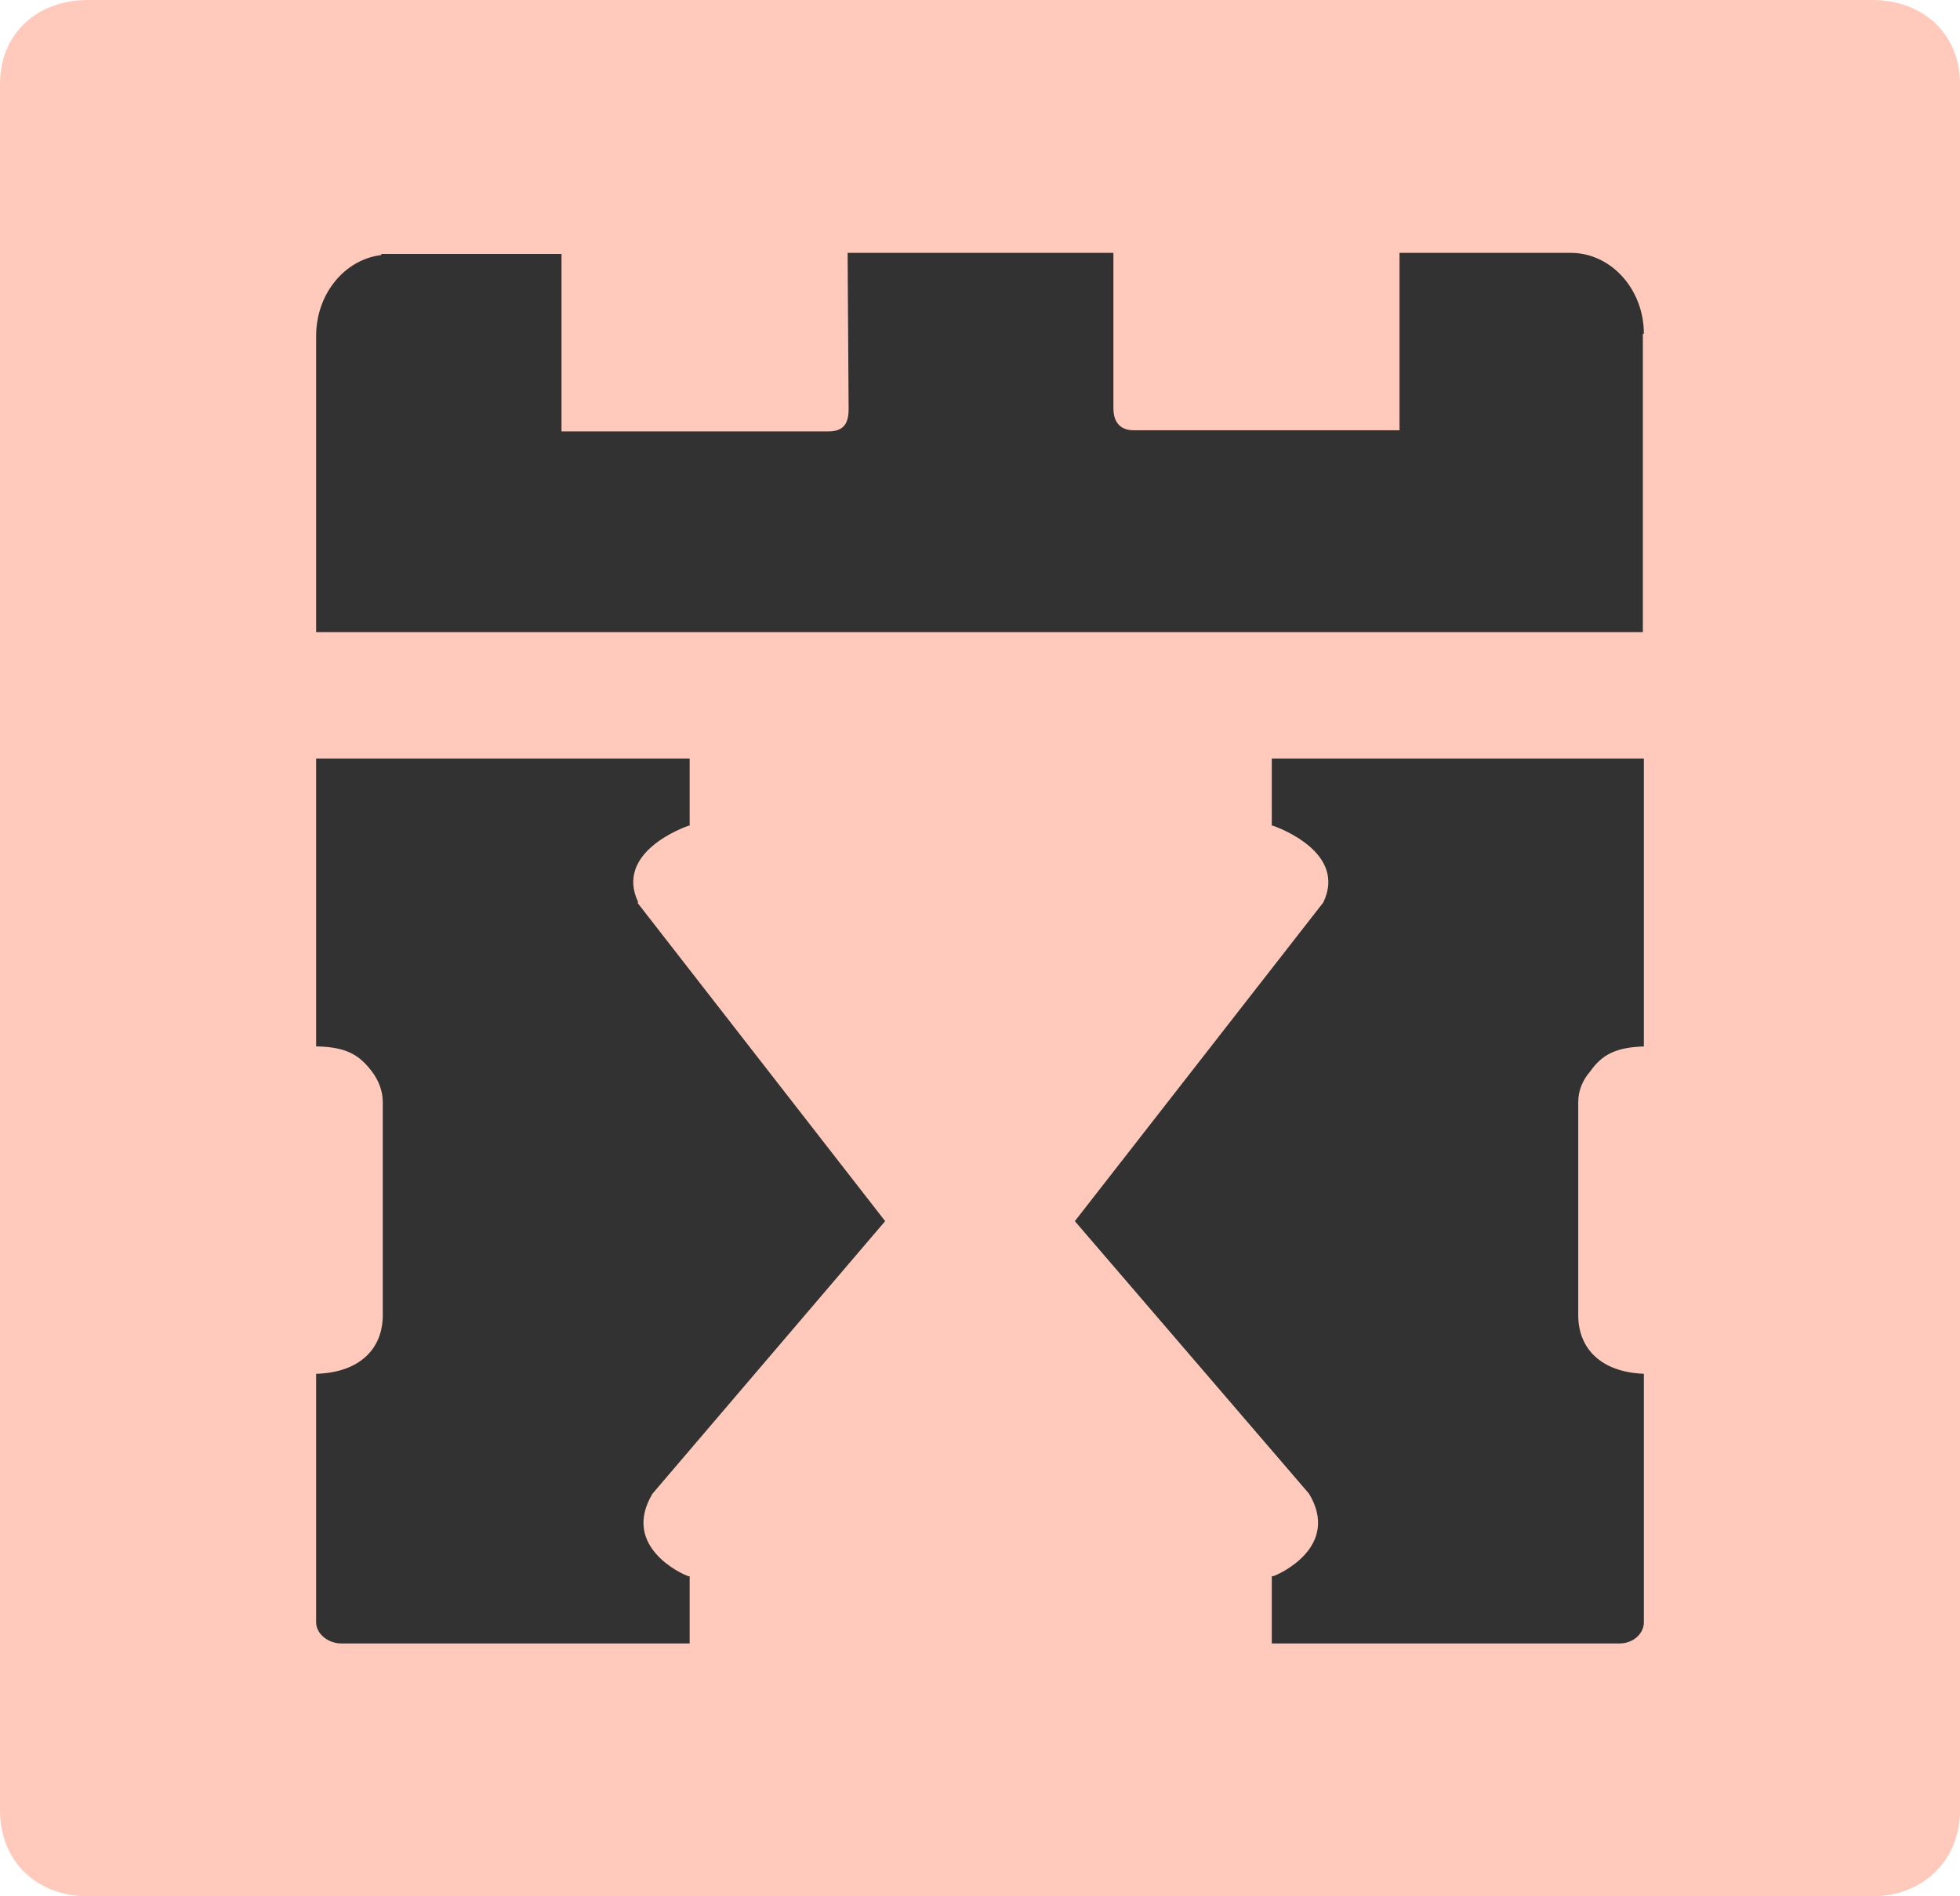
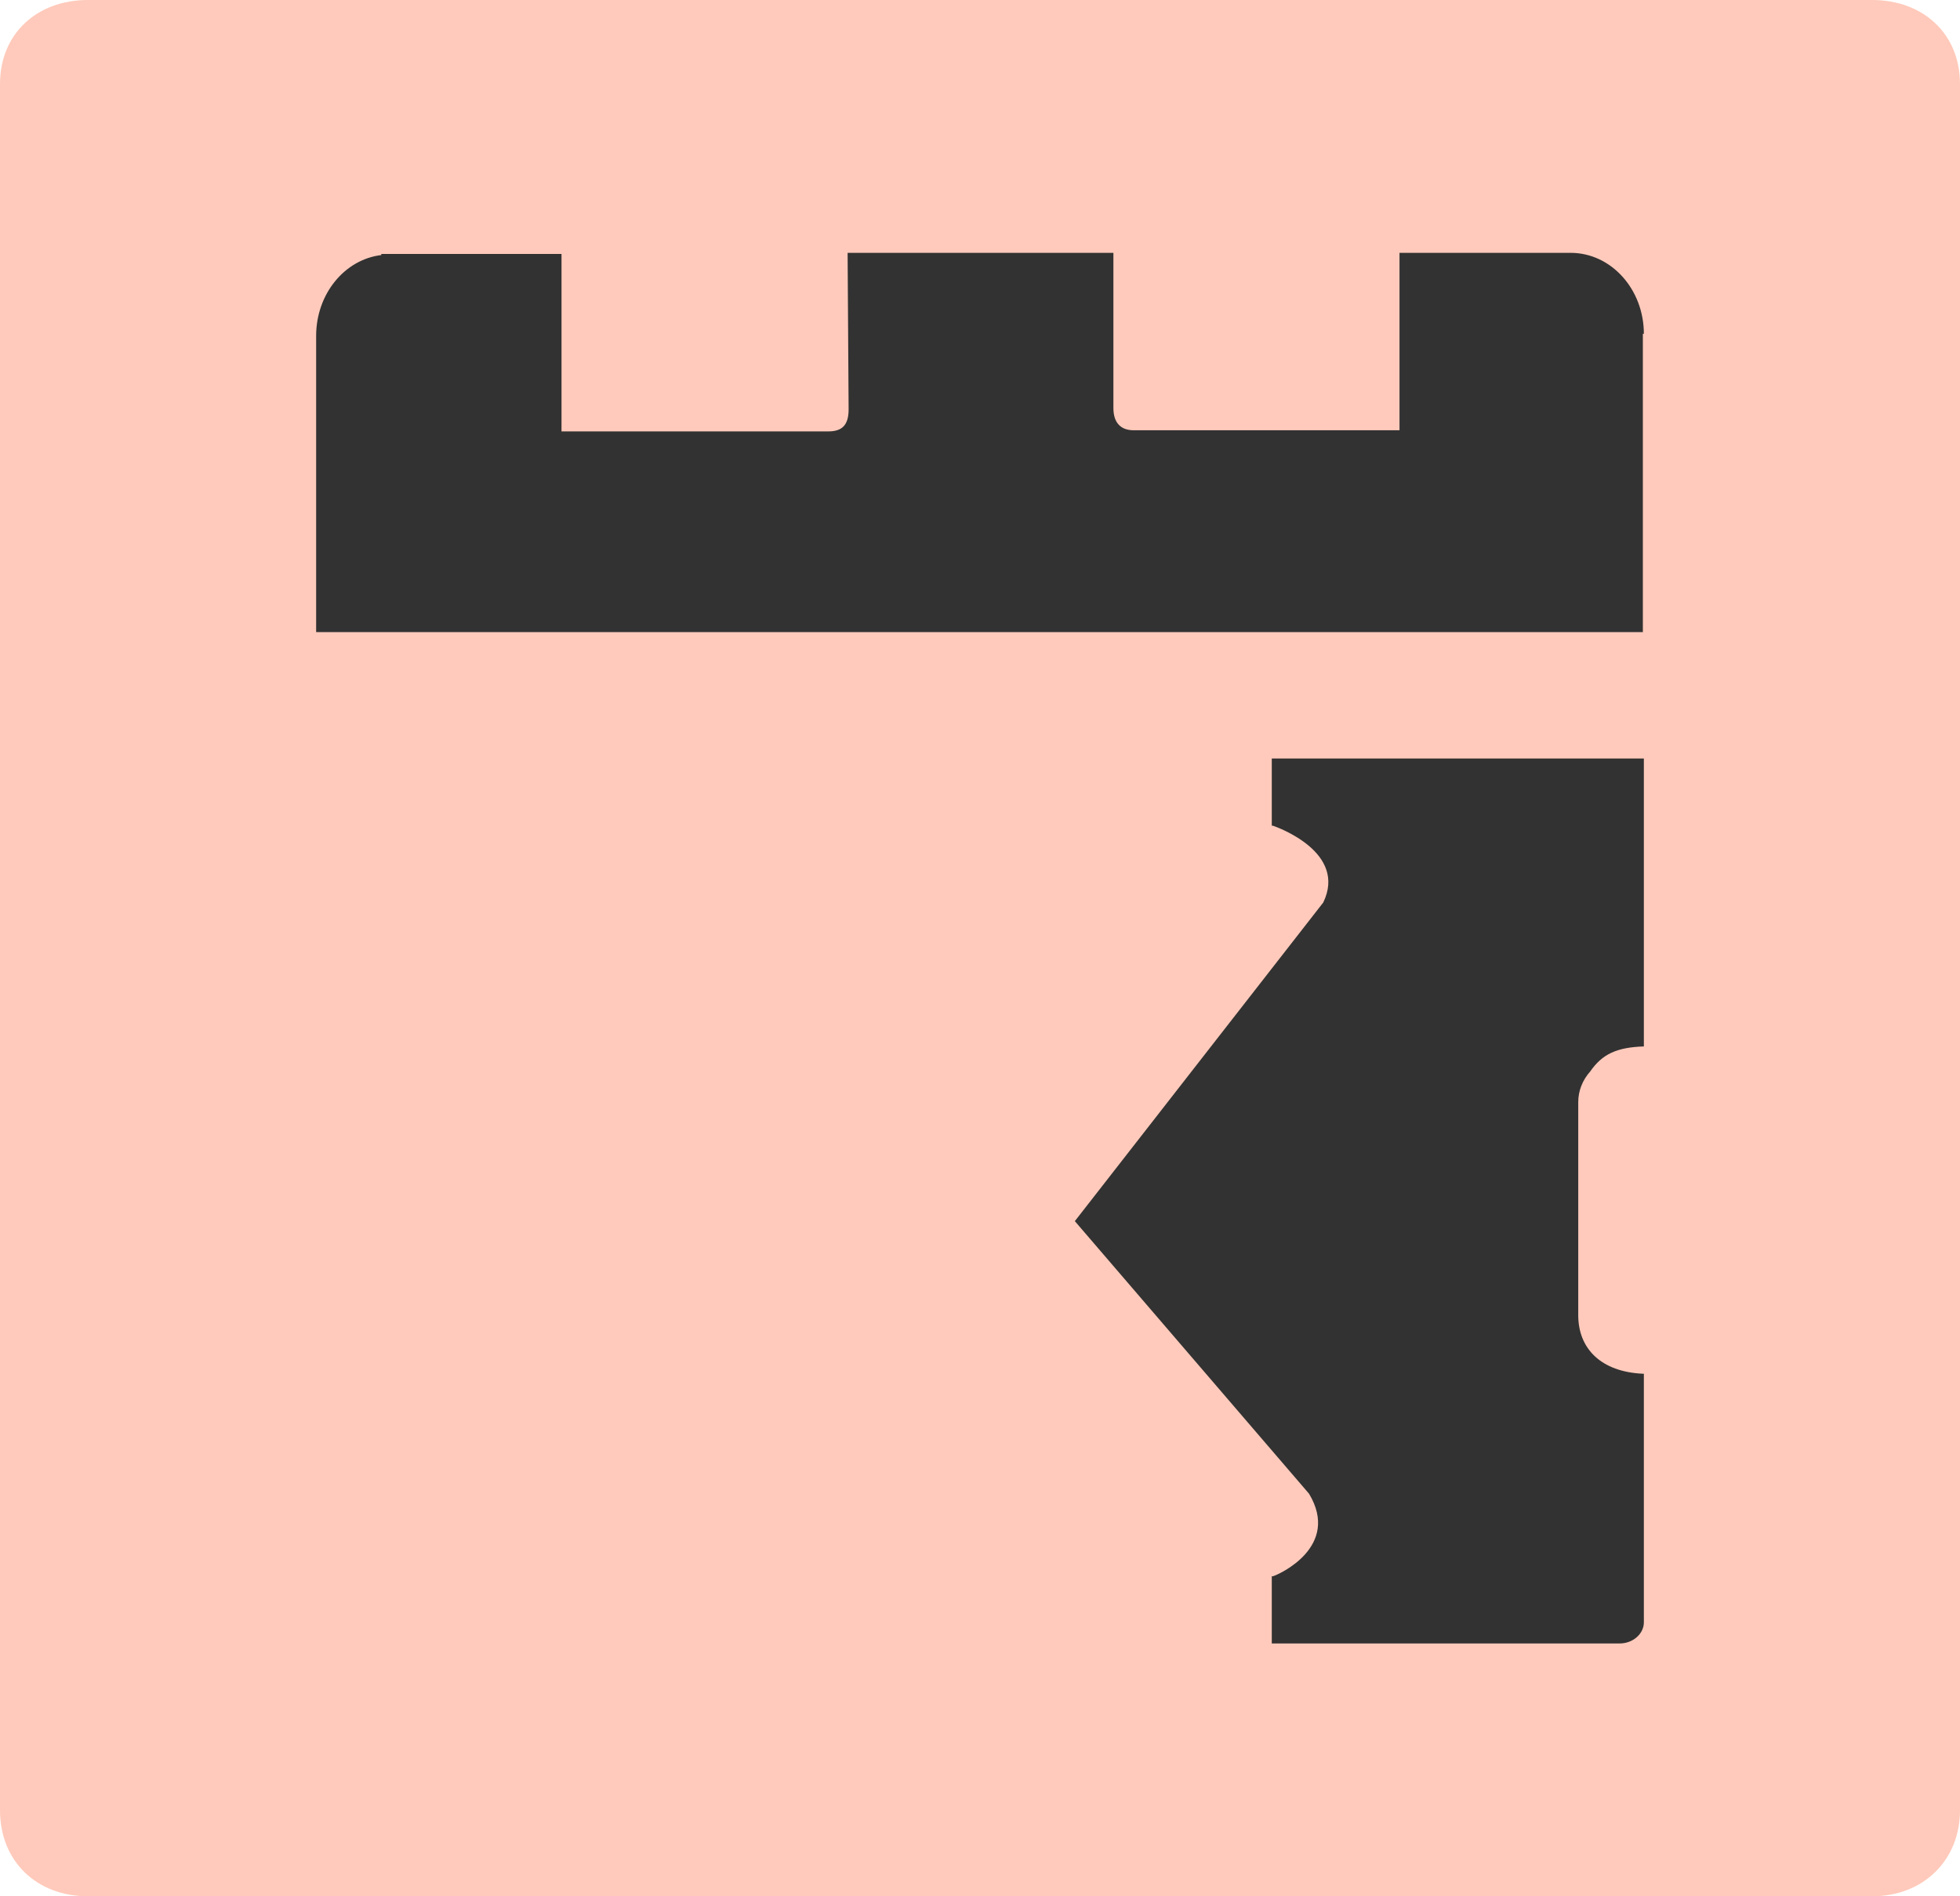
<svg xmlns="http://www.w3.org/2000/svg" width="31" height="30" viewBox="0 0 31 30" fill="none">
  <path fill-rule="evenodd" clip-rule="evenodd" d="M31 28.639C31 29.426 30.424 30 29.61 30H1.39C0.576 30 0 29.443 0 28.639V1.328C0 0.541 0.576 0 1.39 0H29.61C30.424 0 31 0.541 31 1.328V28.639Z" fill="#FFCABB" />
-   <path fill-rule="evenodd" clip-rule="evenodd" d="M14 19.319L10.079 14.278H10.096C9.716 13.488 10.804 13.093 10.891 13.063H10.908V12H5V16.555C5.017 16.555 5.017 16.555 5.035 16.555C5.466 16.57 5.674 16.677 5.881 16.95C5.985 17.087 6.054 17.254 6.054 17.436V20.807C6.054 21.338 5.691 21.703 5.035 21.733C5.017 21.733 5.017 21.733 5 21.733V25.666C5 25.848 5.19 26 5.397 26H10.908V24.937H10.891C10.787 24.907 9.82 24.466 10.32 23.631L14 19.319Z" fill="#323232" />
  <path fill-rule="evenodd" clip-rule="evenodd" d="M17 19.319L20.929 14.278C21.31 13.488 20.219 13.093 20.133 13.063H20.115V12H26V16.555C25.567 16.57 25.342 16.677 25.152 16.95C25.031 17.087 24.962 17.254 24.962 17.436V20.807C24.962 21.338 25.325 21.703 25.983 21.733H26V25.666C26 25.848 25.827 26 25.619 26H20.115V24.937H20.133C20.236 24.907 21.206 24.466 20.704 23.631L17 19.319Z" fill="#323232" />
  <path fill-rule="evenodd" clip-rule="evenodd" d="M26 5.281C26 4.579 25.485 4 24.84 4H22.135V6.807H17.932C17.722 6.807 17.61 6.684 17.61 6.456V4H13.406L13.422 6.474C13.422 6.719 13.326 6.825 13.101 6.825H8.881V4.018H6.031V4.035C5.451 4.105 5 4.649 5 5.316V10H25.984V5.281H26Z" fill="#323232" />
</svg>